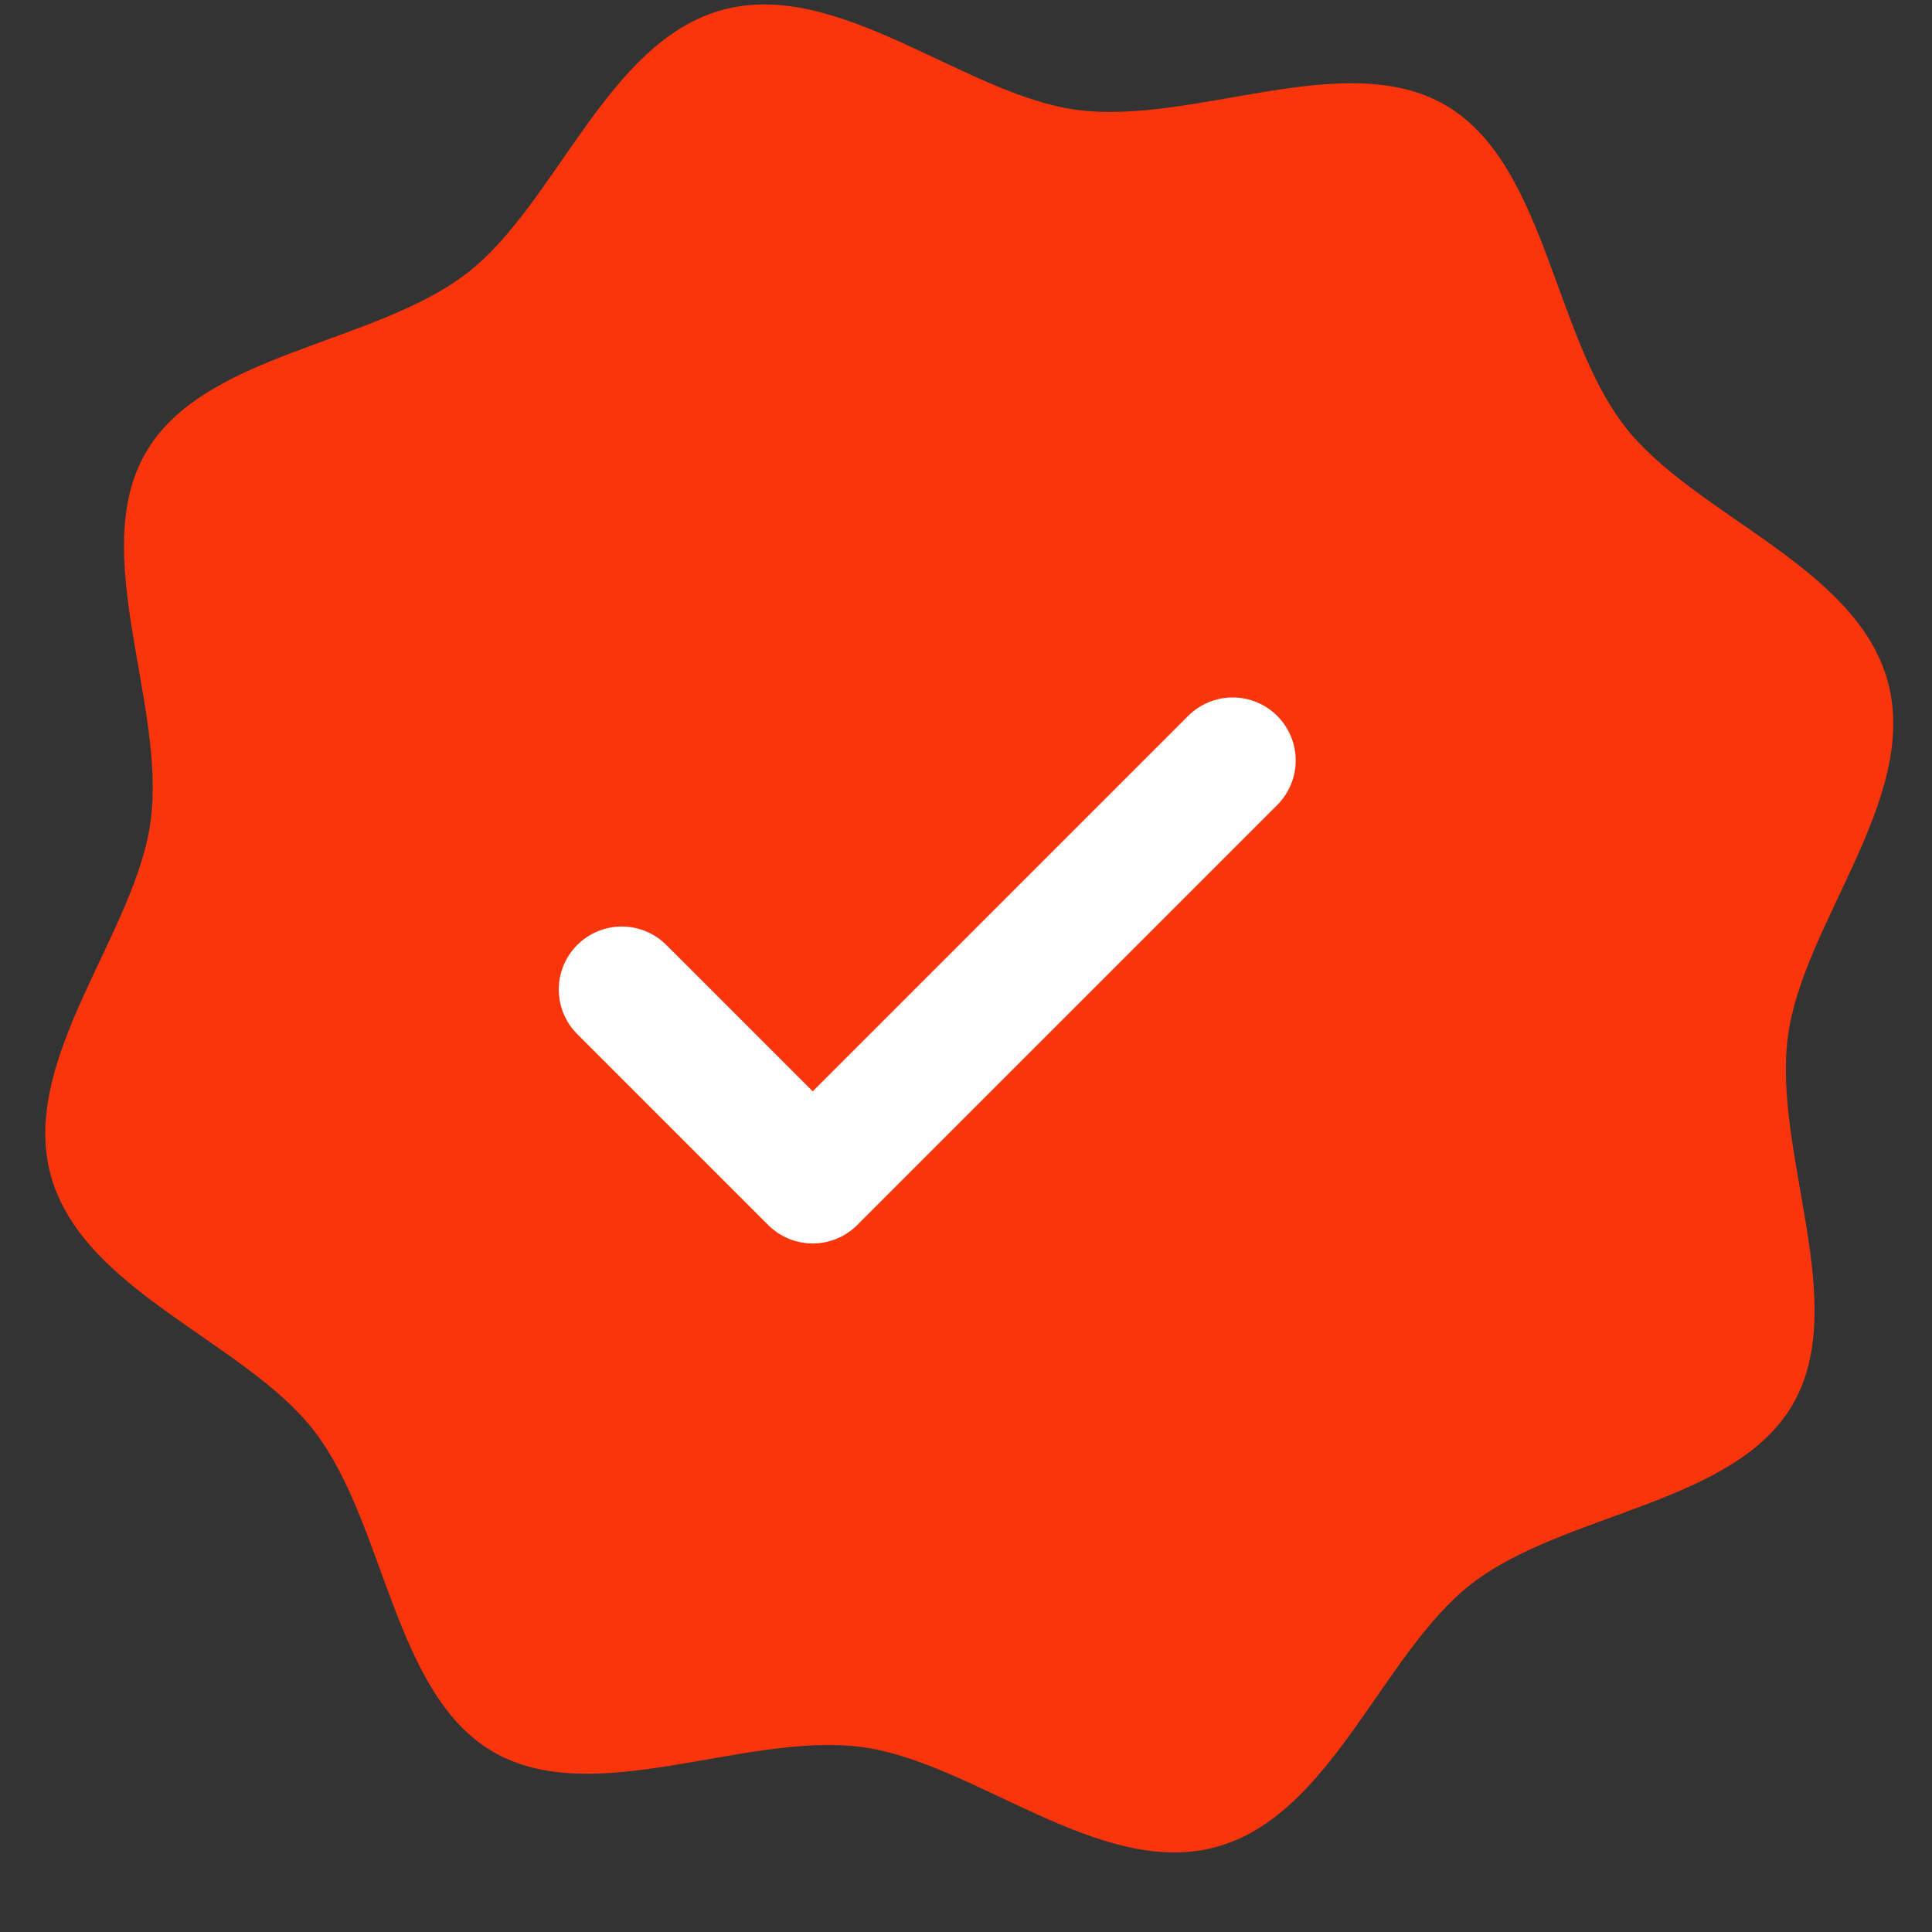
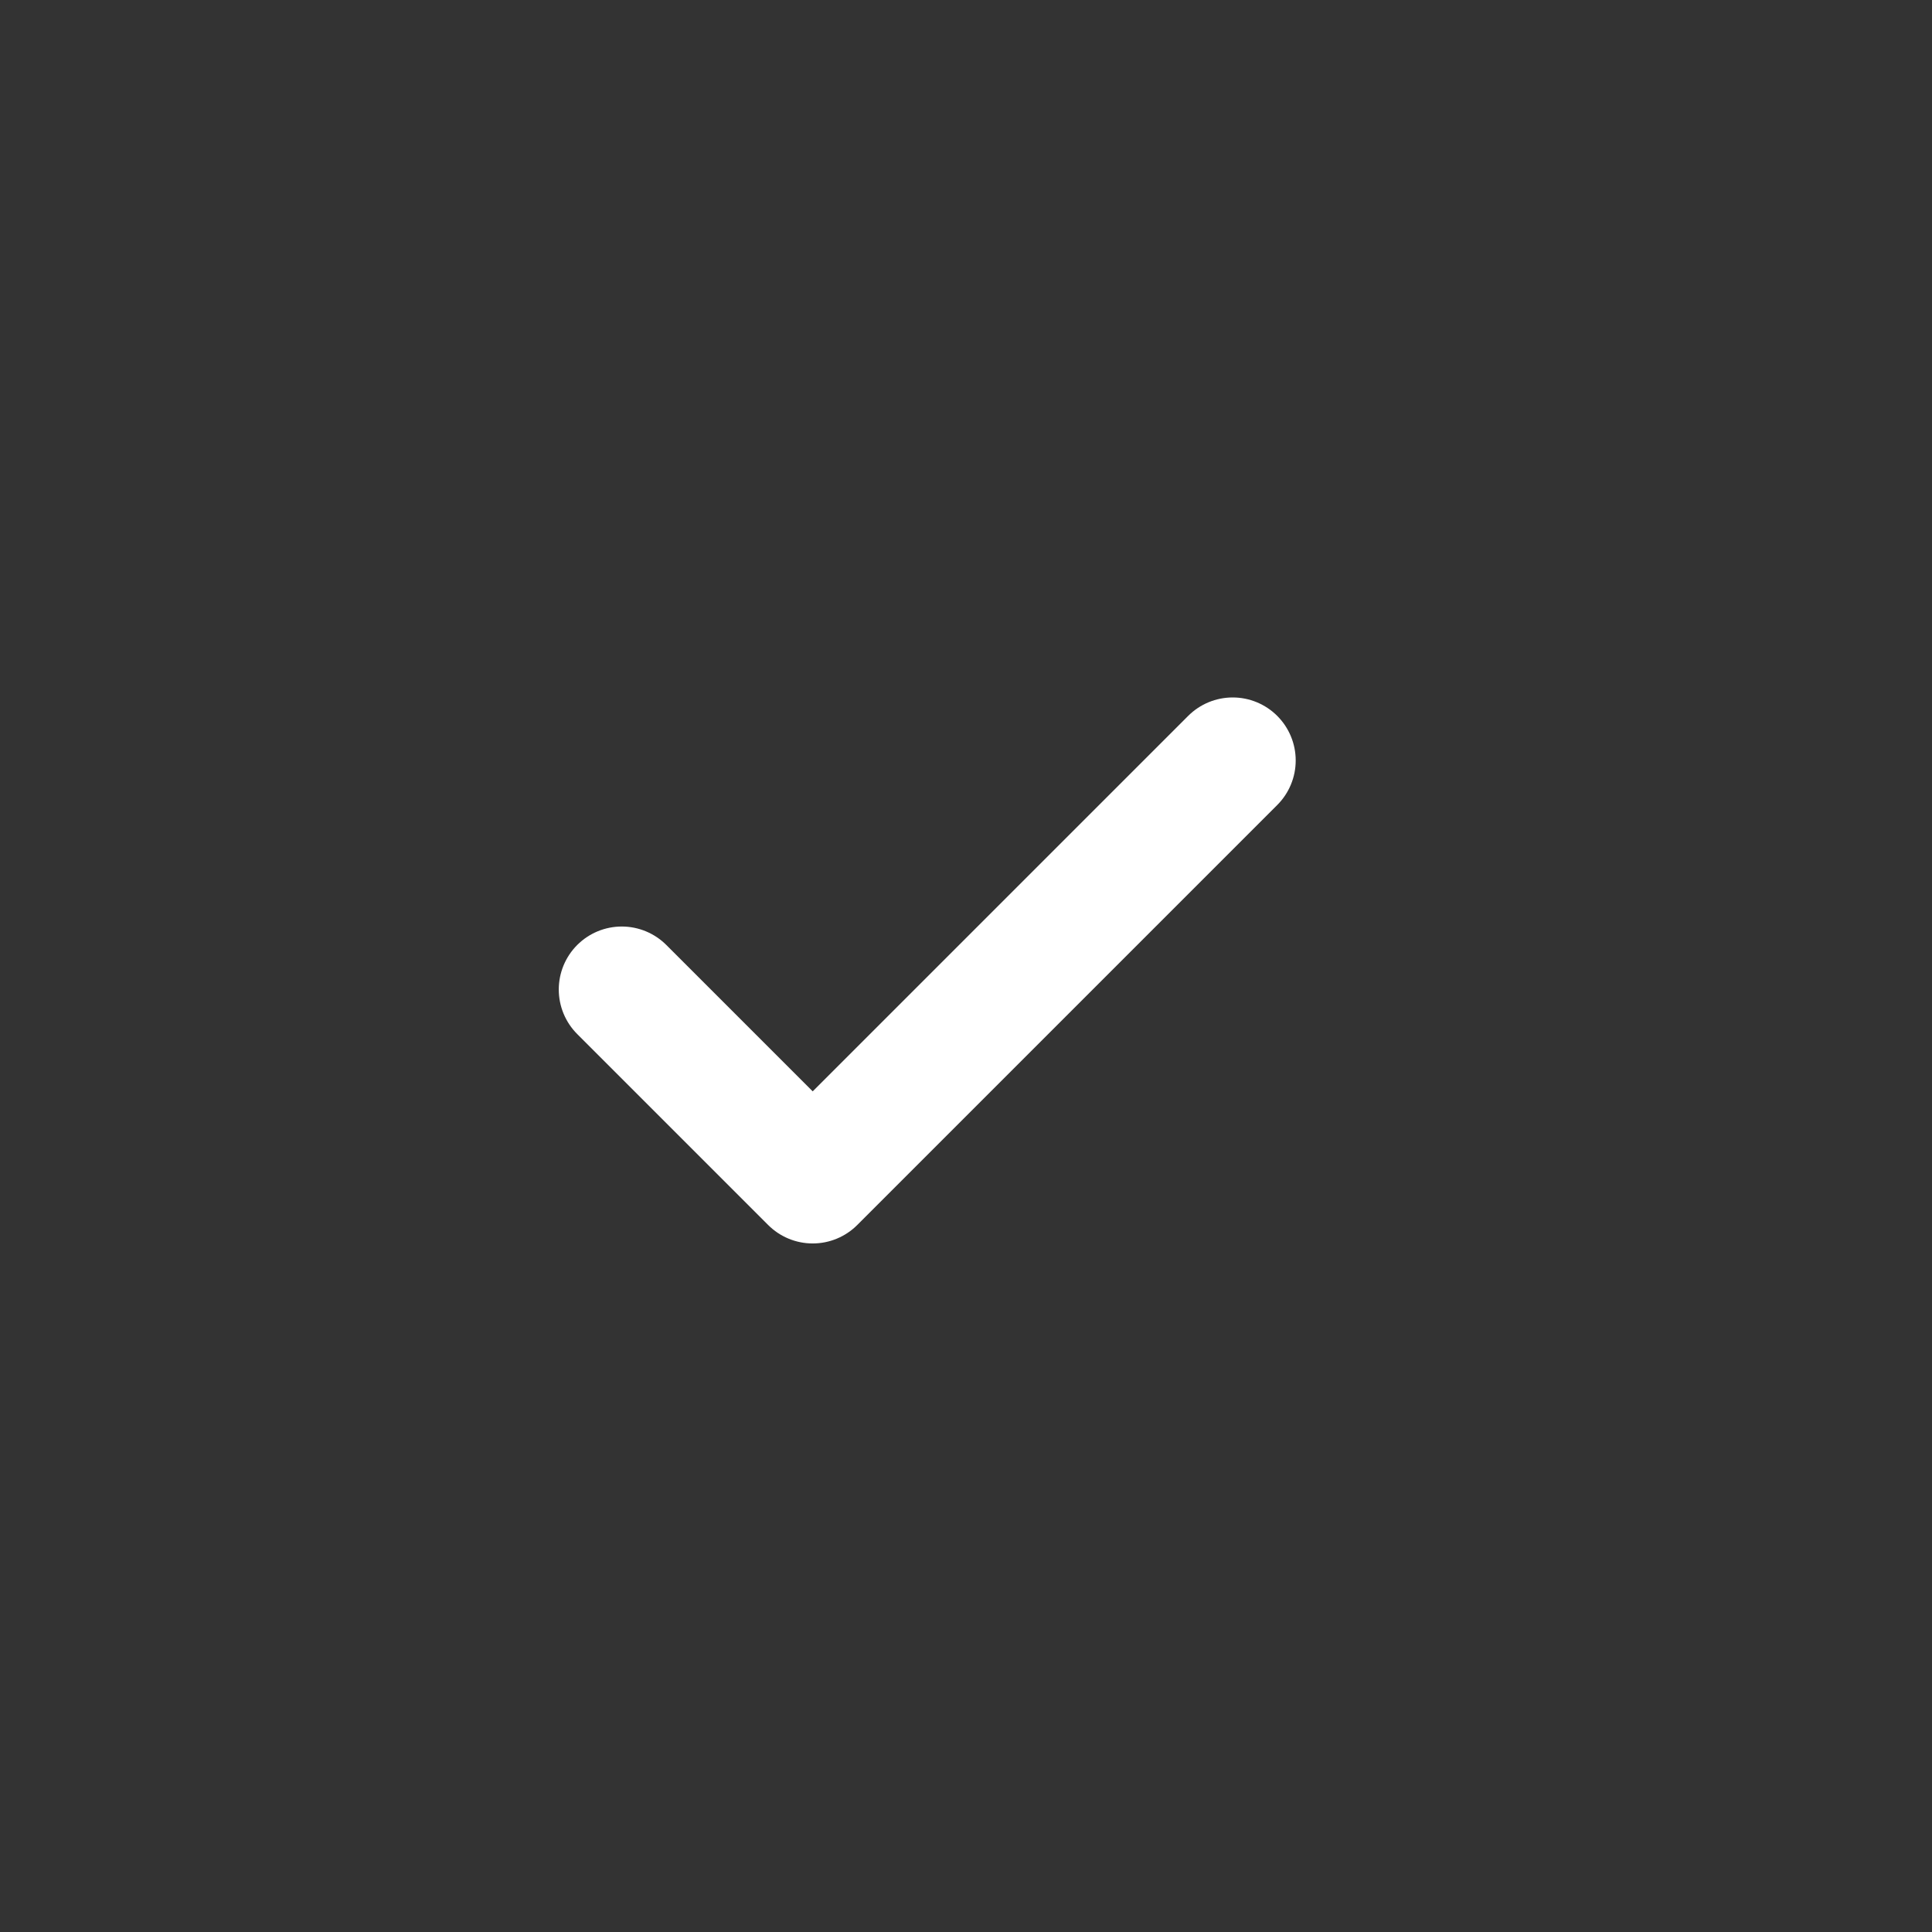
<svg xmlns="http://www.w3.org/2000/svg" width="23" height="23" viewBox="0 0 23 23" fill="none">
  <rect x="0" y="0" width="23" height="23" fill="#333333" stroke="none" />
-   <path d="M22.476 8.122C22.847 9.508 21.462 10.997 21.285 12.335C21.101 13.723 22.033 15.518 21.345 16.714C20.657 17.91 18.632 17.999 17.523 18.851C16.453 19.676 15.855 21.619 14.47 21.99C13.085 22.361 11.595 20.975 10.257 20.798C8.869 20.615 7.073 21.547 5.877 20.859C4.682 20.171 4.593 18.146 3.741 17.036C2.916 15.966 0.973 15.369 0.602 13.983C0.231 12.598 1.617 11.109 1.794 9.771C1.977 8.384 1.045 6.588 1.733 5.392C2.421 4.196 4.446 4.108 5.556 3.255C6.626 2.43 7.224 0.487 8.608 0.116C9.993 -0.255 11.484 1.131 12.822 1.308C14.209 1.492 16.005 0.56 17.201 1.248C18.396 1.935 18.485 3.96 19.338 5.07C20.159 6.137 22.104 6.734 22.476 8.122Z" fill="#FA350C" />
  <path d="M14.675 9.053L9.675 14.053L7.402 11.78" stroke="white" stroke-width="1.5" stroke-linecap="round" stroke-linejoin="round" />
</svg>